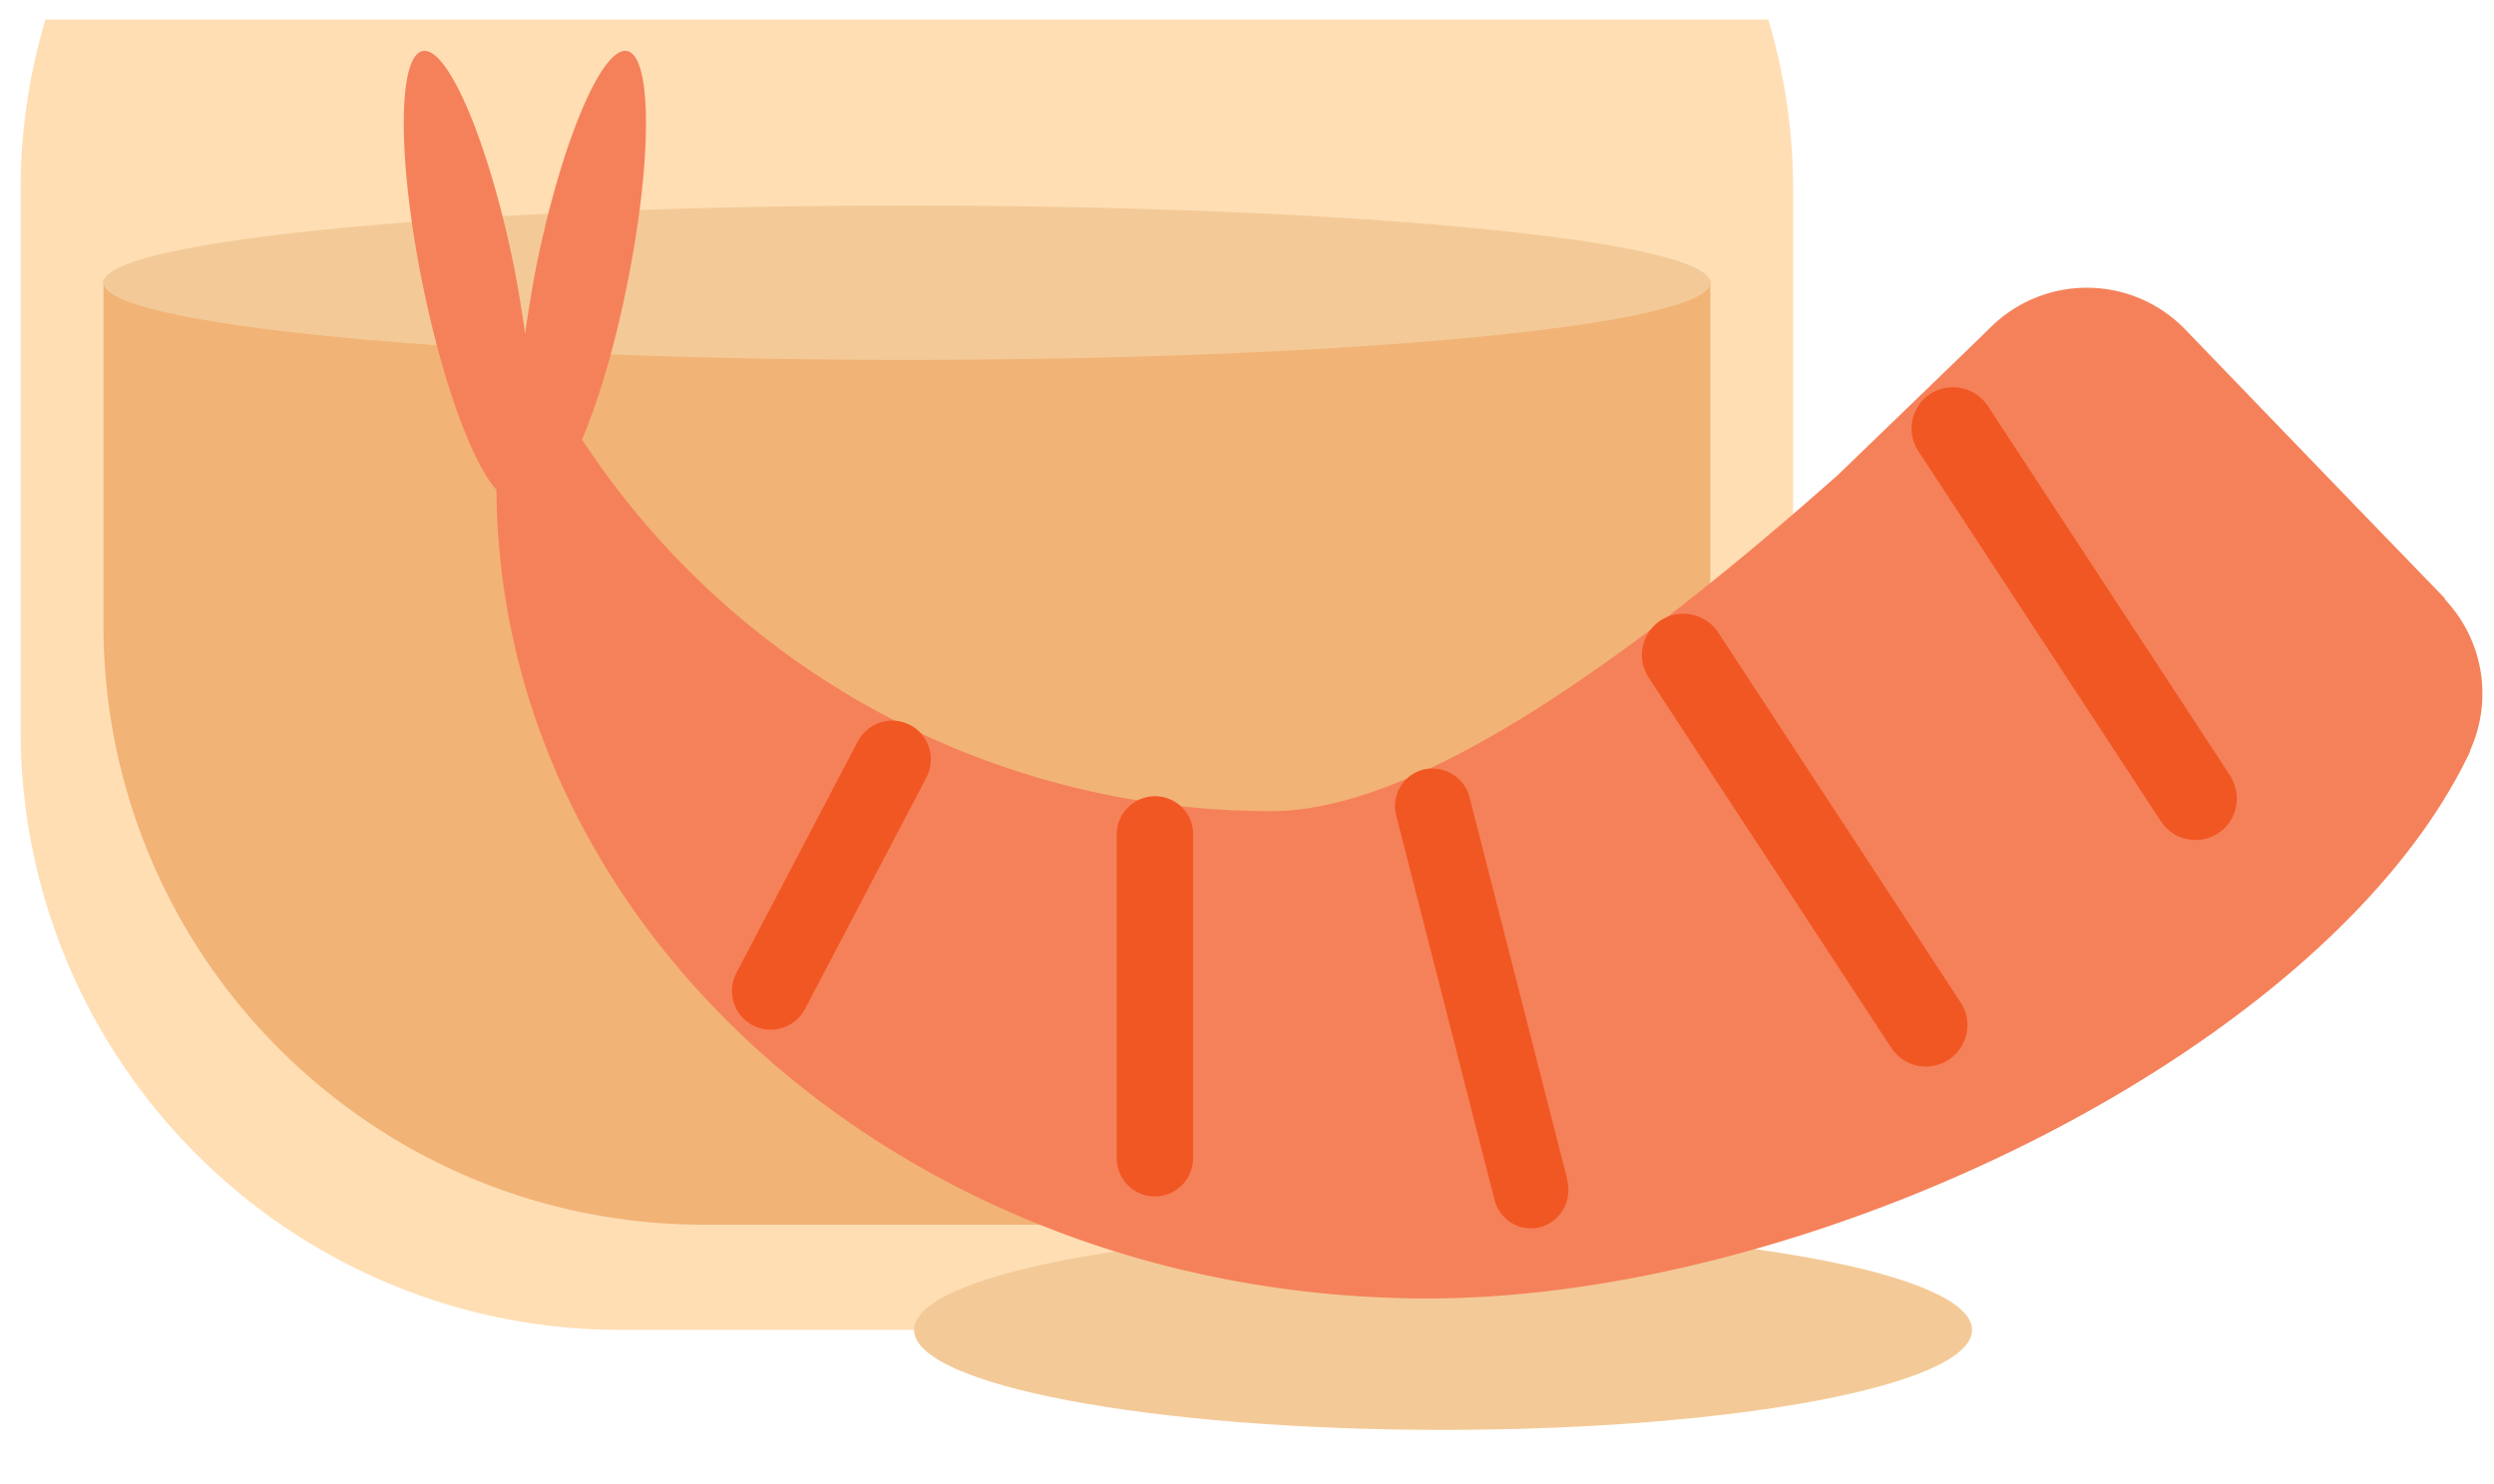
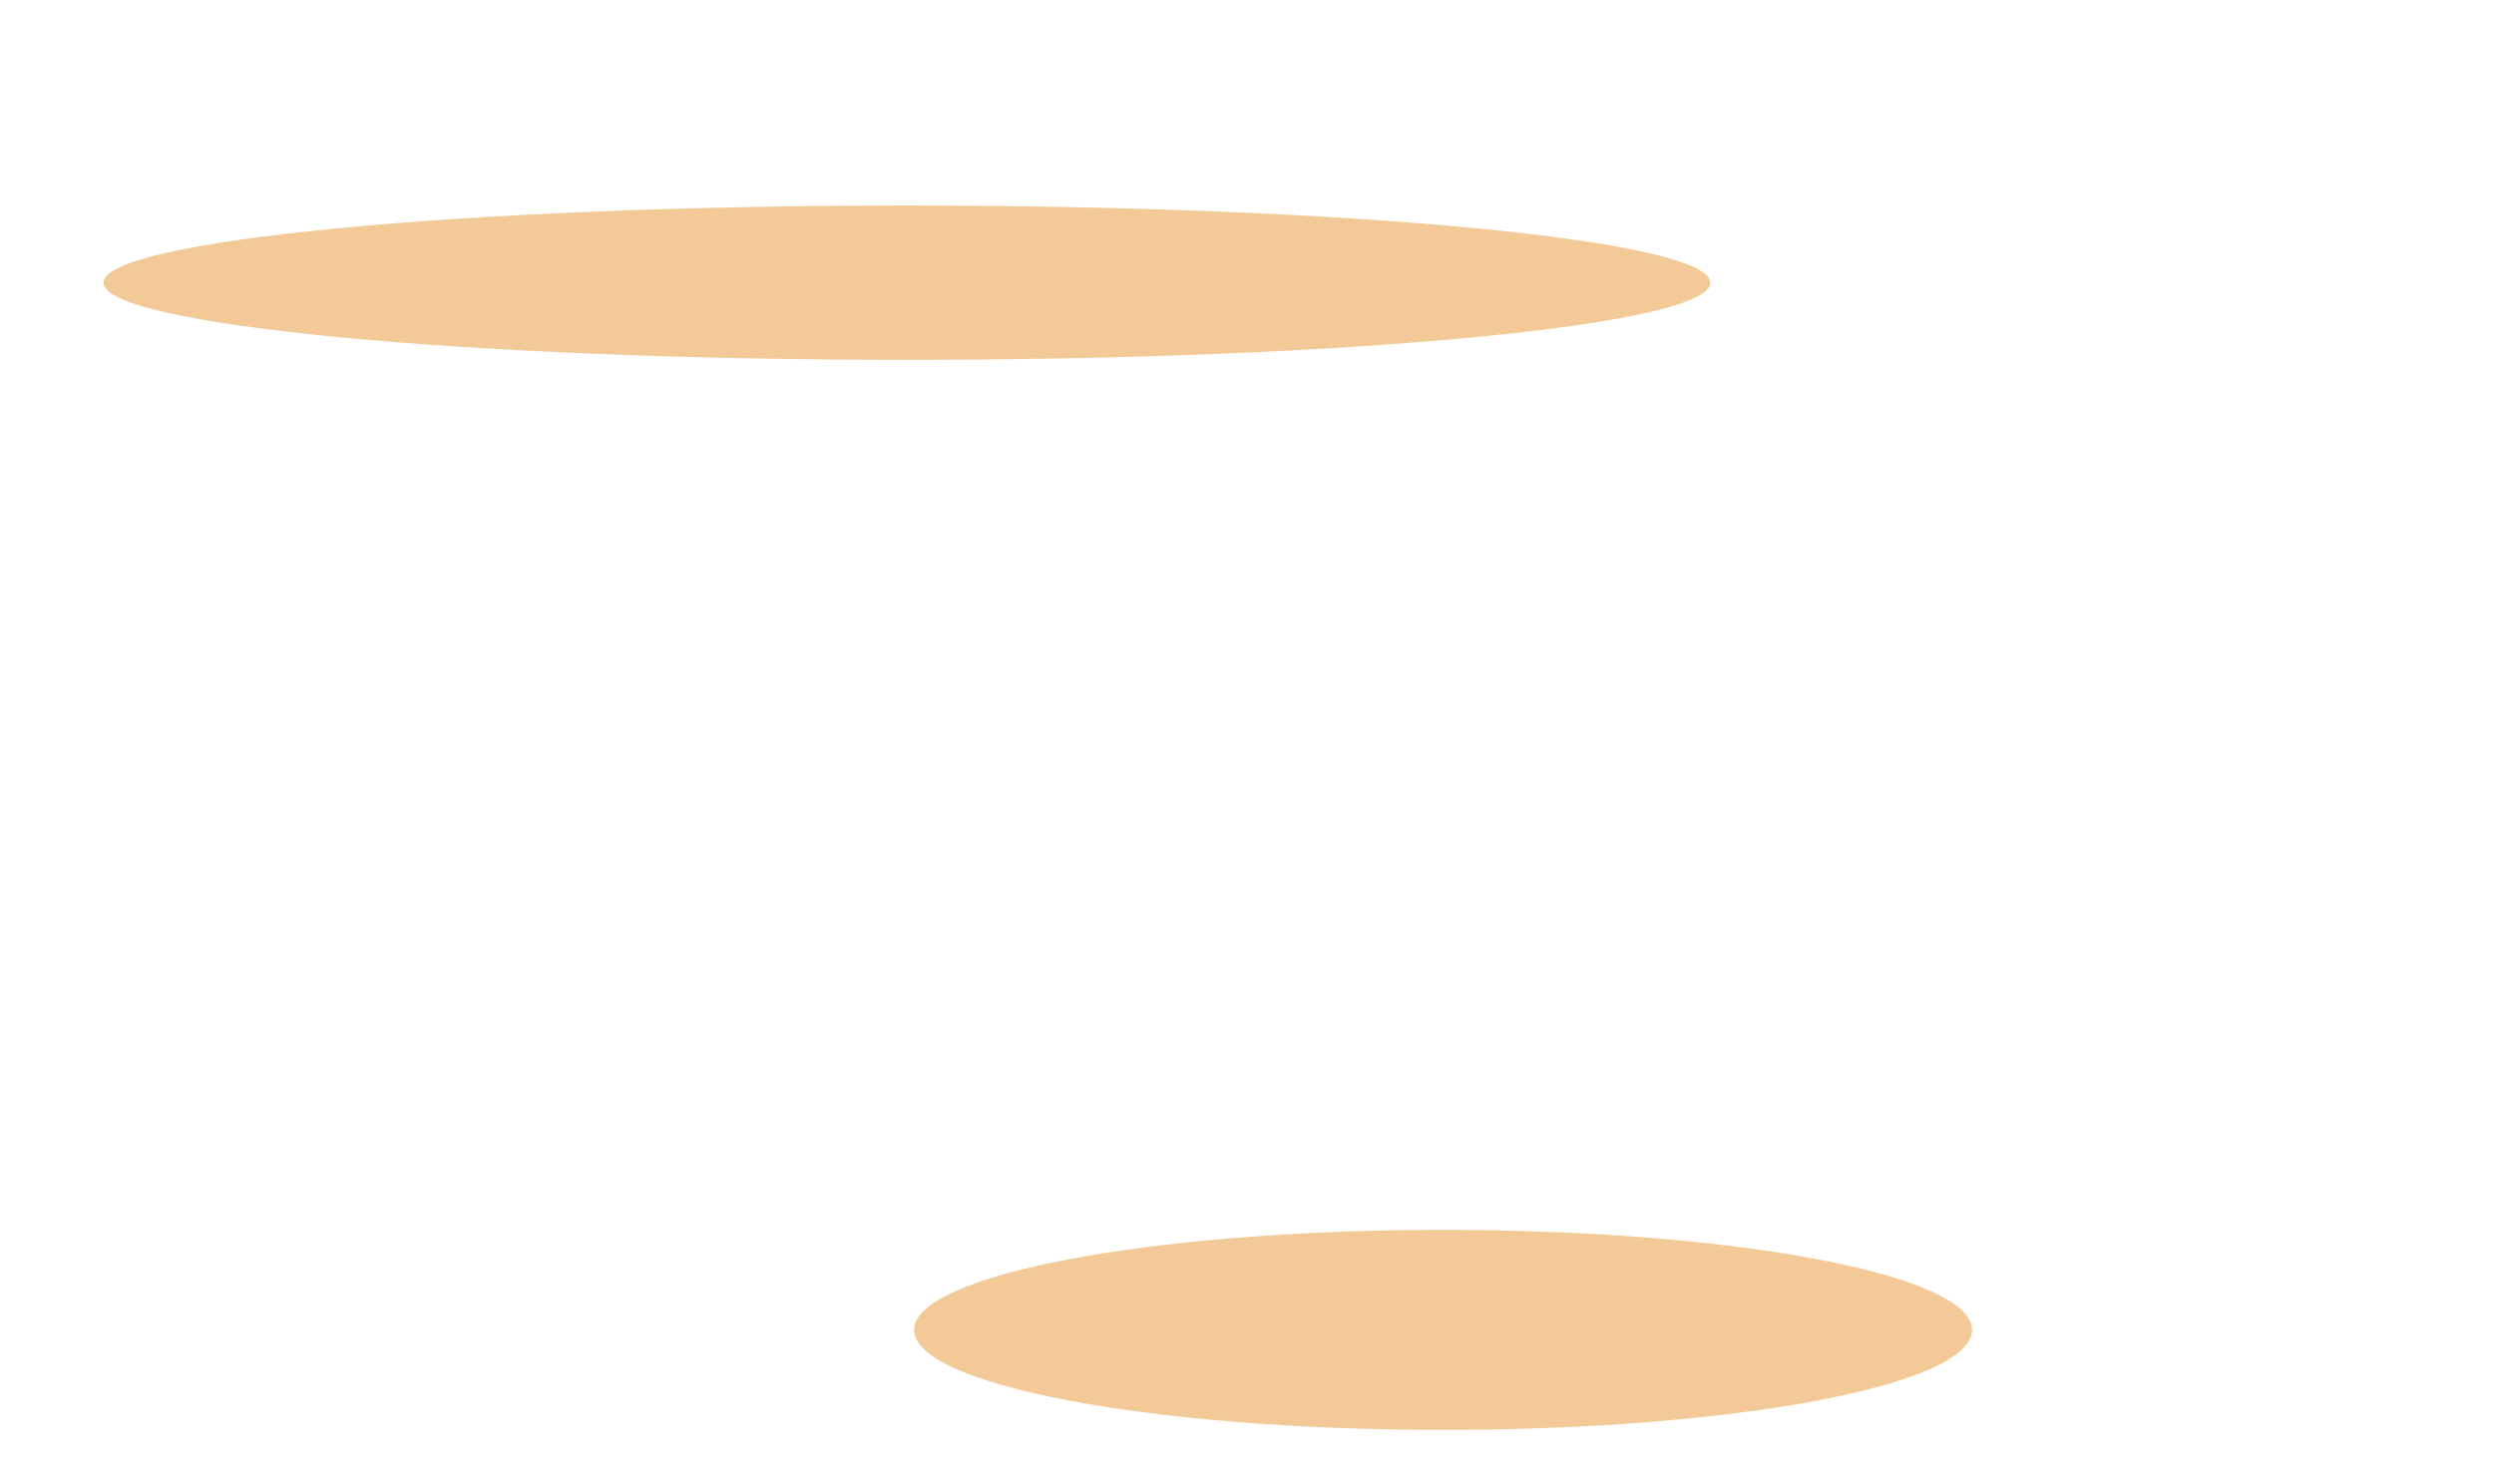
<svg xmlns="http://www.w3.org/2000/svg" width="42" height="25" viewBox="0 0 42 25" fill="none">
-   <path fill-rule="evenodd" clip-rule="evenodd" d="M29.78.328H.767a10 10 0 0 0-.42 2.87v9.097c0 5.58 4.521 10.108 10.107 10.108h9.636c5.58 0 10.107-4.529 10.107-10.108V3.198c0-1-.147-1.962-.419-2.87" fill="#FFDEB4" />
  <path d="M33.21 22.403c0 .93-3.989 1.684-8.908 1.684s-8.908-.755-8.908-1.684c0-.93 3.99-1.685 8.908-1.685 4.92 0 8.908.755 8.908 1.685" fill="#F3CA97" />
-   <path d="M1.742 4.714v5.809c0 5.586 4.529 10.107 10.108 10.107h6.846a10.103 10.103 0 0 0 10.107-10.107V4.714z" fill="#F2B376" />
  <path d="M28.804 4.762c0 .714-6.058 1.3-13.531 1.3s-13.53-.586-13.53-1.3 6.057-1.3 13.53-1.3 13.53.585 13.53 1.3" fill="#F3CA97" />
-   <path d="M41.183 10.09 39.87 8.733l-3.073-3.186a2.303 2.303 0 0 0-3.255-.052l-.336.328L30.952 8c-2.9 2.573-6.846 5.663-9.53 5.663a13.85 13.85 0 0 1-11.62-6.259c.276-.656.552-1.57.76-2.616.422-2.08.422-3.841 0-3.928-.424-.086-1.106 1.537-1.529 3.618q-.114.594-.19 1.148a21 21 0 0 0-.19-1.148C8.23 2.398 7.54.774 7.117.86s-.423 1.848 0 3.928c.337 1.658.837 3.013 1.243 3.462.052 7.528 7.053 13.623 15.686 13.623 6.544 0 15.194-4.23 17.55-9.211v-.018a2.31 2.31 0 0 0-.43-2.555z" fill="#F5815A" />
-   <path d="M13.557 16.996a.654.654 0 0 1-.88.276.654.654 0 0 1-.277-.88l2.046-3.903a.654.654 0 0 1 .88-.276c.32.164.441.561.277.88zm6.535 2.512a.645.645 0 0 1-.639.647.647.647 0 0 1-.647-.647V14.06c0-.354.285-.647.647-.647a.64.64 0 0 1 .64.647zm6.303.388a.65.65 0 0 1-.458.777.634.634 0 0 1-.768-.457l-1.658-6.484a.634.634 0 0 1 .458-.768.65.65 0 0 1 .777.457l1.657 6.484zm6.621-3.013c.216.328.12.76-.199.967a.695.695 0 0 1-.967-.199l-4.083-6.232a.696.696 0 0 1 .198-.967.704.704 0 0 1 .967.198zm4.541-3.816c.207.328.12.76-.199.967a.696.696 0 0 1-.967-.198l-4.083-6.233a.696.696 0 0 1 .198-.967.706.706 0 0 1 .967.198z" fill="#F15723" />
</svg>